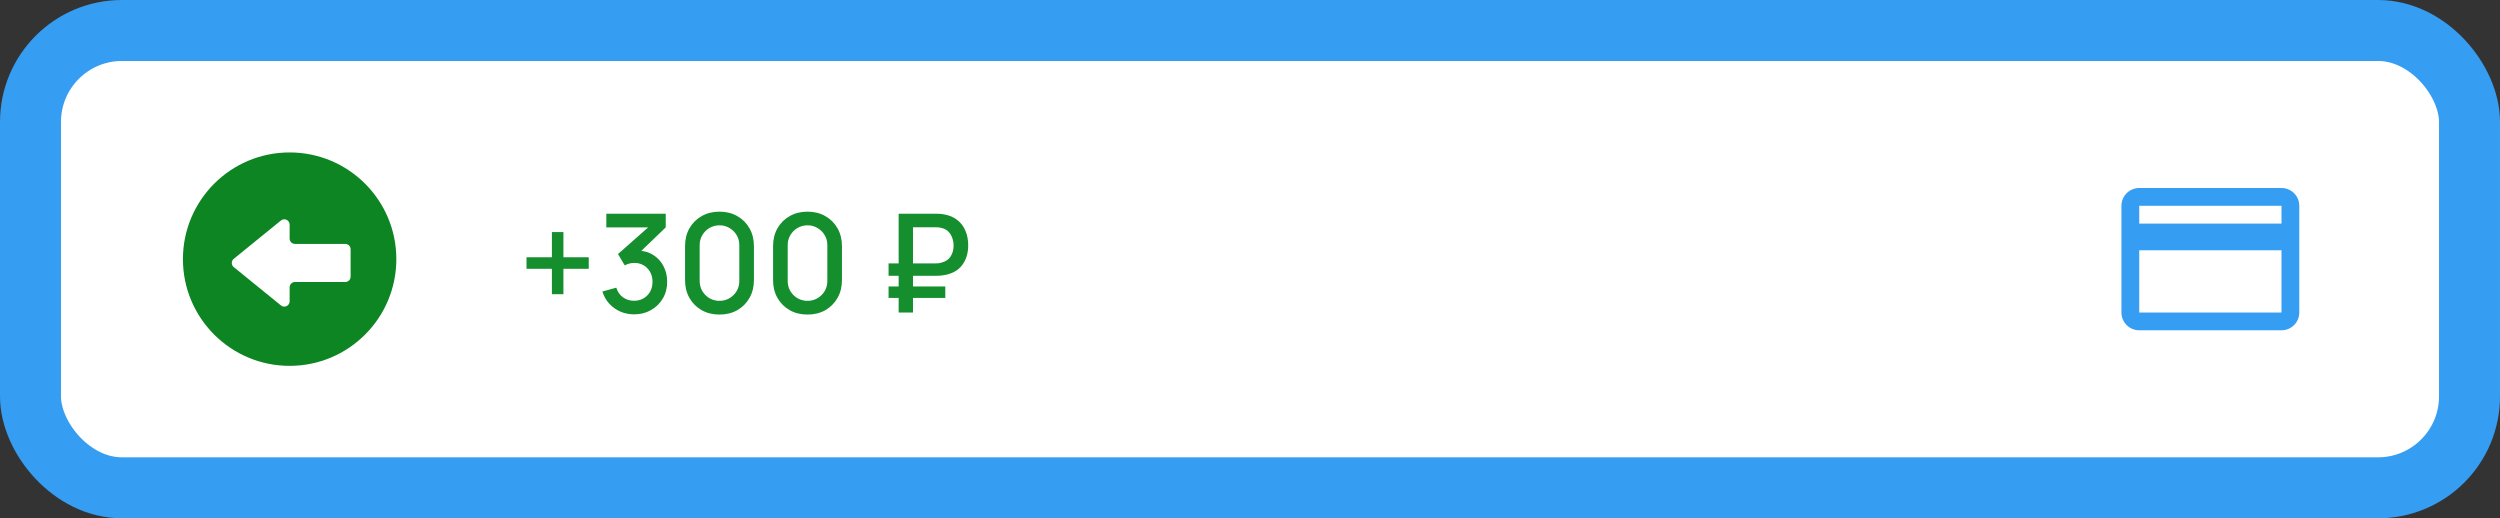
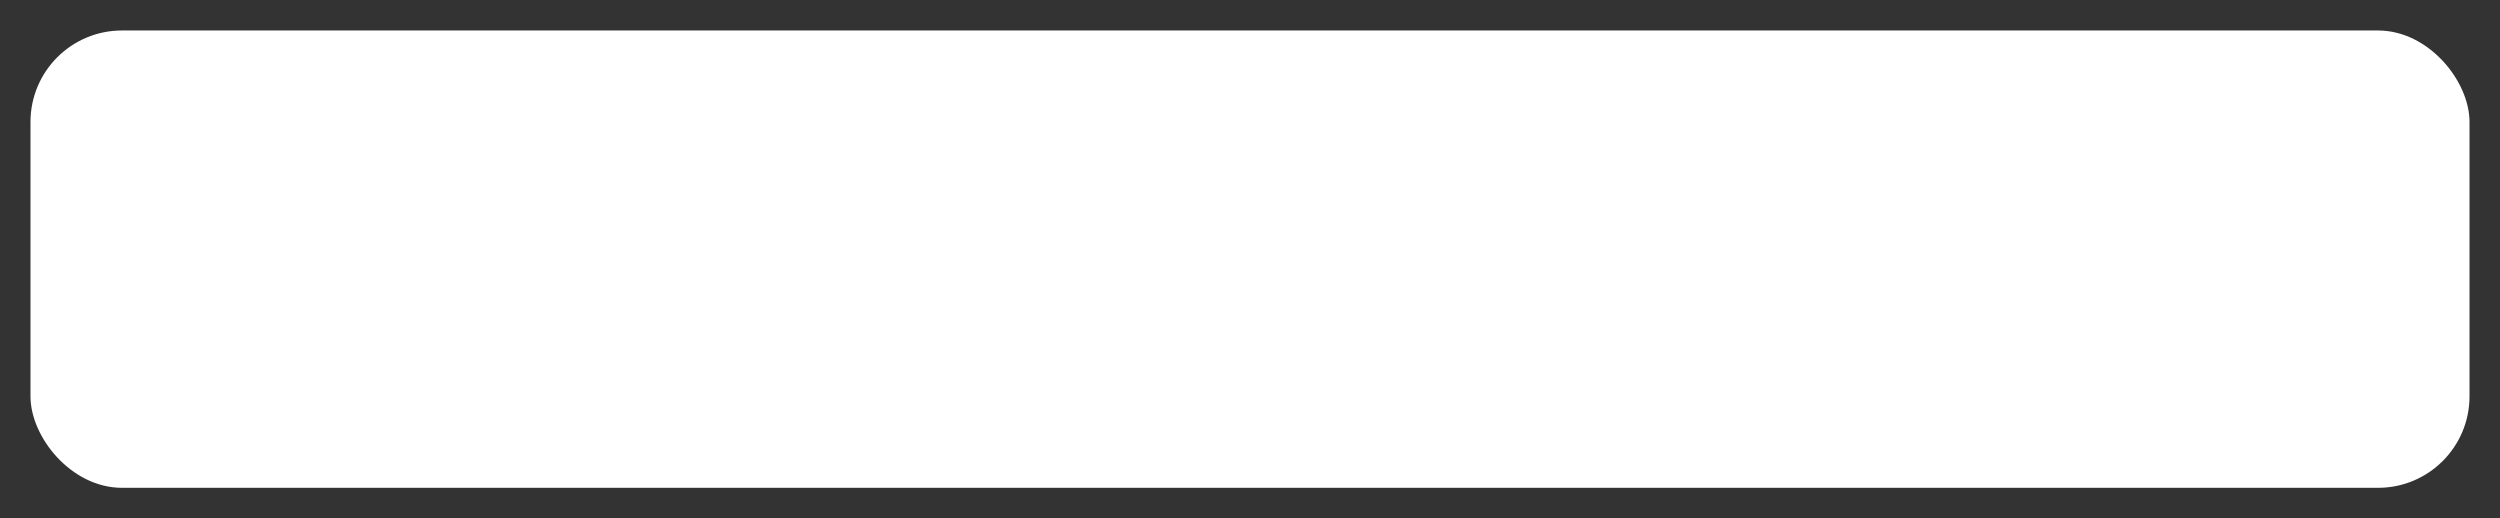
<svg xmlns="http://www.w3.org/2000/svg" width="328" height="68" viewBox="0 0 328 68" fill="none">
  <rect x="0" y="0" width="328" height="68" fill="#333333" stroke="none" />
  <rect x="4" y="4" width="320" height="60" rx="12" fill="white" />
-   <rect x="4" y="4" width="320" height="60" rx="12" stroke="#359DF2" stroke-width="8" />
-   <circle cx="38" cy="34" r="14" fill="#0D8523" />
-   <path d="M38.7 32H45.3C45.687 32 46 32.313 46 32.7V36.3C46 36.687 45.687 37 45.3 37H42.5H38.7C38.313 37 38 37.313 38 37.7V39.529C38 40.119 37.316 40.444 36.859 40.073L30.669 35.043C30.324 34.763 30.324 34.237 30.669 33.957L36.859 28.927C37.316 28.556 38 28.881 38 29.471V30V31.3C38 31.687 38.313 32 38.7 32Z" fill="white" />
-   <path d="M72.41 38.597V35.267H69.08V33.755H72.41V30.443H73.922V33.755H77.243V35.267H73.922V38.597H72.41ZM83.205 41.243C82.563 41.243 81.96 41.123 81.396 40.883C80.832 40.637 80.343 40.289 79.929 39.839C79.521 39.389 79.224 38.858 79.038 38.246L80.856 37.742C81.03 38.3 81.333 38.729 81.765 39.029C82.197 39.323 82.677 39.467 83.205 39.461C83.679 39.455 84.096 39.344 84.456 39.128C84.816 38.912 85.098 38.621 85.302 38.255C85.506 37.883 85.608 37.457 85.608 36.977C85.608 36.257 85.383 35.663 84.933 35.195C84.489 34.727 83.907 34.493 83.187 34.493C82.983 34.493 82.773 34.523 82.557 34.583C82.347 34.643 82.149 34.721 81.963 34.817L81.081 33.332L85.653 29.291L85.851 29.831H79.551V28.04H87.345V29.831L83.547 33.485L83.529 32.873C84.345 32.873 85.053 33.056 85.653 33.422C86.253 33.782 86.715 34.274 87.039 34.898C87.369 35.516 87.534 36.209 87.534 36.977C87.534 37.805 87.339 38.54 86.949 39.182C86.565 39.824 86.046 40.328 85.392 40.694C84.744 41.06 84.015 41.243 83.205 41.243ZM94.397 41.27C93.515 41.27 92.735 41.078 92.057 40.694C91.379 40.304 90.845 39.77 90.455 39.092C90.071 38.414 89.879 37.634 89.879 36.752V32.288C89.879 31.406 90.071 30.626 90.455 29.948C90.845 29.27 91.379 28.739 92.057 28.355C92.735 27.965 93.515 27.77 94.397 27.77C95.279 27.77 96.059 27.965 96.737 28.355C97.415 28.739 97.946 29.27 98.33 29.948C98.72 30.626 98.915 31.406 98.915 32.288V36.752C98.915 37.634 98.72 38.414 98.33 39.092C97.946 39.77 97.415 40.304 96.737 40.694C96.059 41.078 95.279 41.27 94.397 41.27ZM94.397 39.47C94.877 39.47 95.312 39.356 95.702 39.128C96.098 38.894 96.413 38.582 96.647 38.192C96.881 37.796 96.998 37.355 96.998 36.869V32.153C96.998 31.673 96.881 31.238 96.647 30.848C96.413 30.452 96.098 30.14 95.702 29.912C95.312 29.678 94.877 29.561 94.397 29.561C93.917 29.561 93.479 29.678 93.083 29.912C92.693 30.14 92.381 30.452 92.147 30.848C91.913 31.238 91.796 31.673 91.796 32.153V36.869C91.796 37.355 91.913 37.796 92.147 38.192C92.381 38.582 92.693 38.894 93.083 39.128C93.479 39.356 93.917 39.47 94.397 39.47ZM105.946 41.27C105.064 41.27 104.284 41.078 103.606 40.694C102.928 40.304 102.394 39.77 102.004 39.092C101.62 38.414 101.428 37.634 101.428 36.752V32.288C101.428 31.406 101.62 30.626 102.004 29.948C102.394 29.27 102.928 28.739 103.606 28.355C104.284 27.965 105.064 27.77 105.946 27.77C106.828 27.77 107.608 27.965 108.286 28.355C108.964 28.739 109.495 29.27 109.879 29.948C110.269 30.626 110.464 31.406 110.464 32.288V36.752C110.464 37.634 110.269 38.414 109.879 39.092C109.495 39.77 108.964 40.304 108.286 40.694C107.608 41.078 106.828 41.27 105.946 41.27ZM105.946 39.47C106.426 39.47 106.861 39.356 107.251 39.128C107.647 38.894 107.962 38.582 108.196 38.192C108.43 37.796 108.547 37.355 108.547 36.869V32.153C108.547 31.673 108.43 31.238 108.196 30.848C107.962 30.452 107.647 30.14 107.251 29.912C106.861 29.678 106.426 29.561 105.946 29.561C105.466 29.561 105.028 29.678 104.632 29.912C104.242 30.14 103.93 30.452 103.696 30.848C103.462 31.238 103.345 31.673 103.345 32.153V36.869C103.345 37.355 103.462 37.796 103.696 38.192C103.93 38.582 104.242 38.894 104.632 39.128C105.028 39.356 105.466 39.47 105.946 39.47ZM116.58 36.185V34.556H122.709C122.805 34.556 122.922 34.553 123.06 34.547C123.204 34.535 123.357 34.505 123.519 34.457C124.071 34.319 124.473 34.046 124.725 33.638C124.983 33.23 125.112 32.759 125.112 32.225C125.112 31.895 125.058 31.571 124.95 31.253C124.848 30.929 124.68 30.647 124.446 30.407C124.218 30.161 123.909 29.993 123.519 29.903C123.369 29.861 123.216 29.837 123.06 29.831C122.904 29.819 122.787 29.813 122.709 29.813H119.181V28.04H122.781C122.853 28.04 122.979 28.043 123.159 28.049C123.345 28.055 123.549 28.076 123.771 28.112C124.497 28.226 125.1 28.472 125.58 28.85C126.066 29.228 126.429 29.705 126.669 30.281C126.909 30.851 127.029 31.484 127.029 32.18C127.029 33.23 126.756 34.109 126.21 34.817C125.664 35.519 124.851 35.951 123.771 36.113C123.549 36.149 123.345 36.17 123.159 36.176C122.979 36.182 122.853 36.185 122.781 36.185H116.58ZM116.58 39.092V37.58H124.023V39.092H116.58ZM117.903 41V28.04H119.784V41H117.903Z" fill="#158E2D" />
-   <path fill-rule="evenodd" clip-rule="evenodd" d="M278.333 27C278.333 25.711 279.378 24.667 280.667 24.667H299.333C300.622 24.667 301.667 25.711 301.667 27V41C301.667 42.289 300.622 43.333 299.333 43.333H280.667C279.378 43.333 278.333 42.289 278.333 41V27ZM299.333 27H280.667V29.333H299.333V27ZM280.667 32.833V41H299.333V32.833H280.667Z" fill="#359DF2" />
</svg>